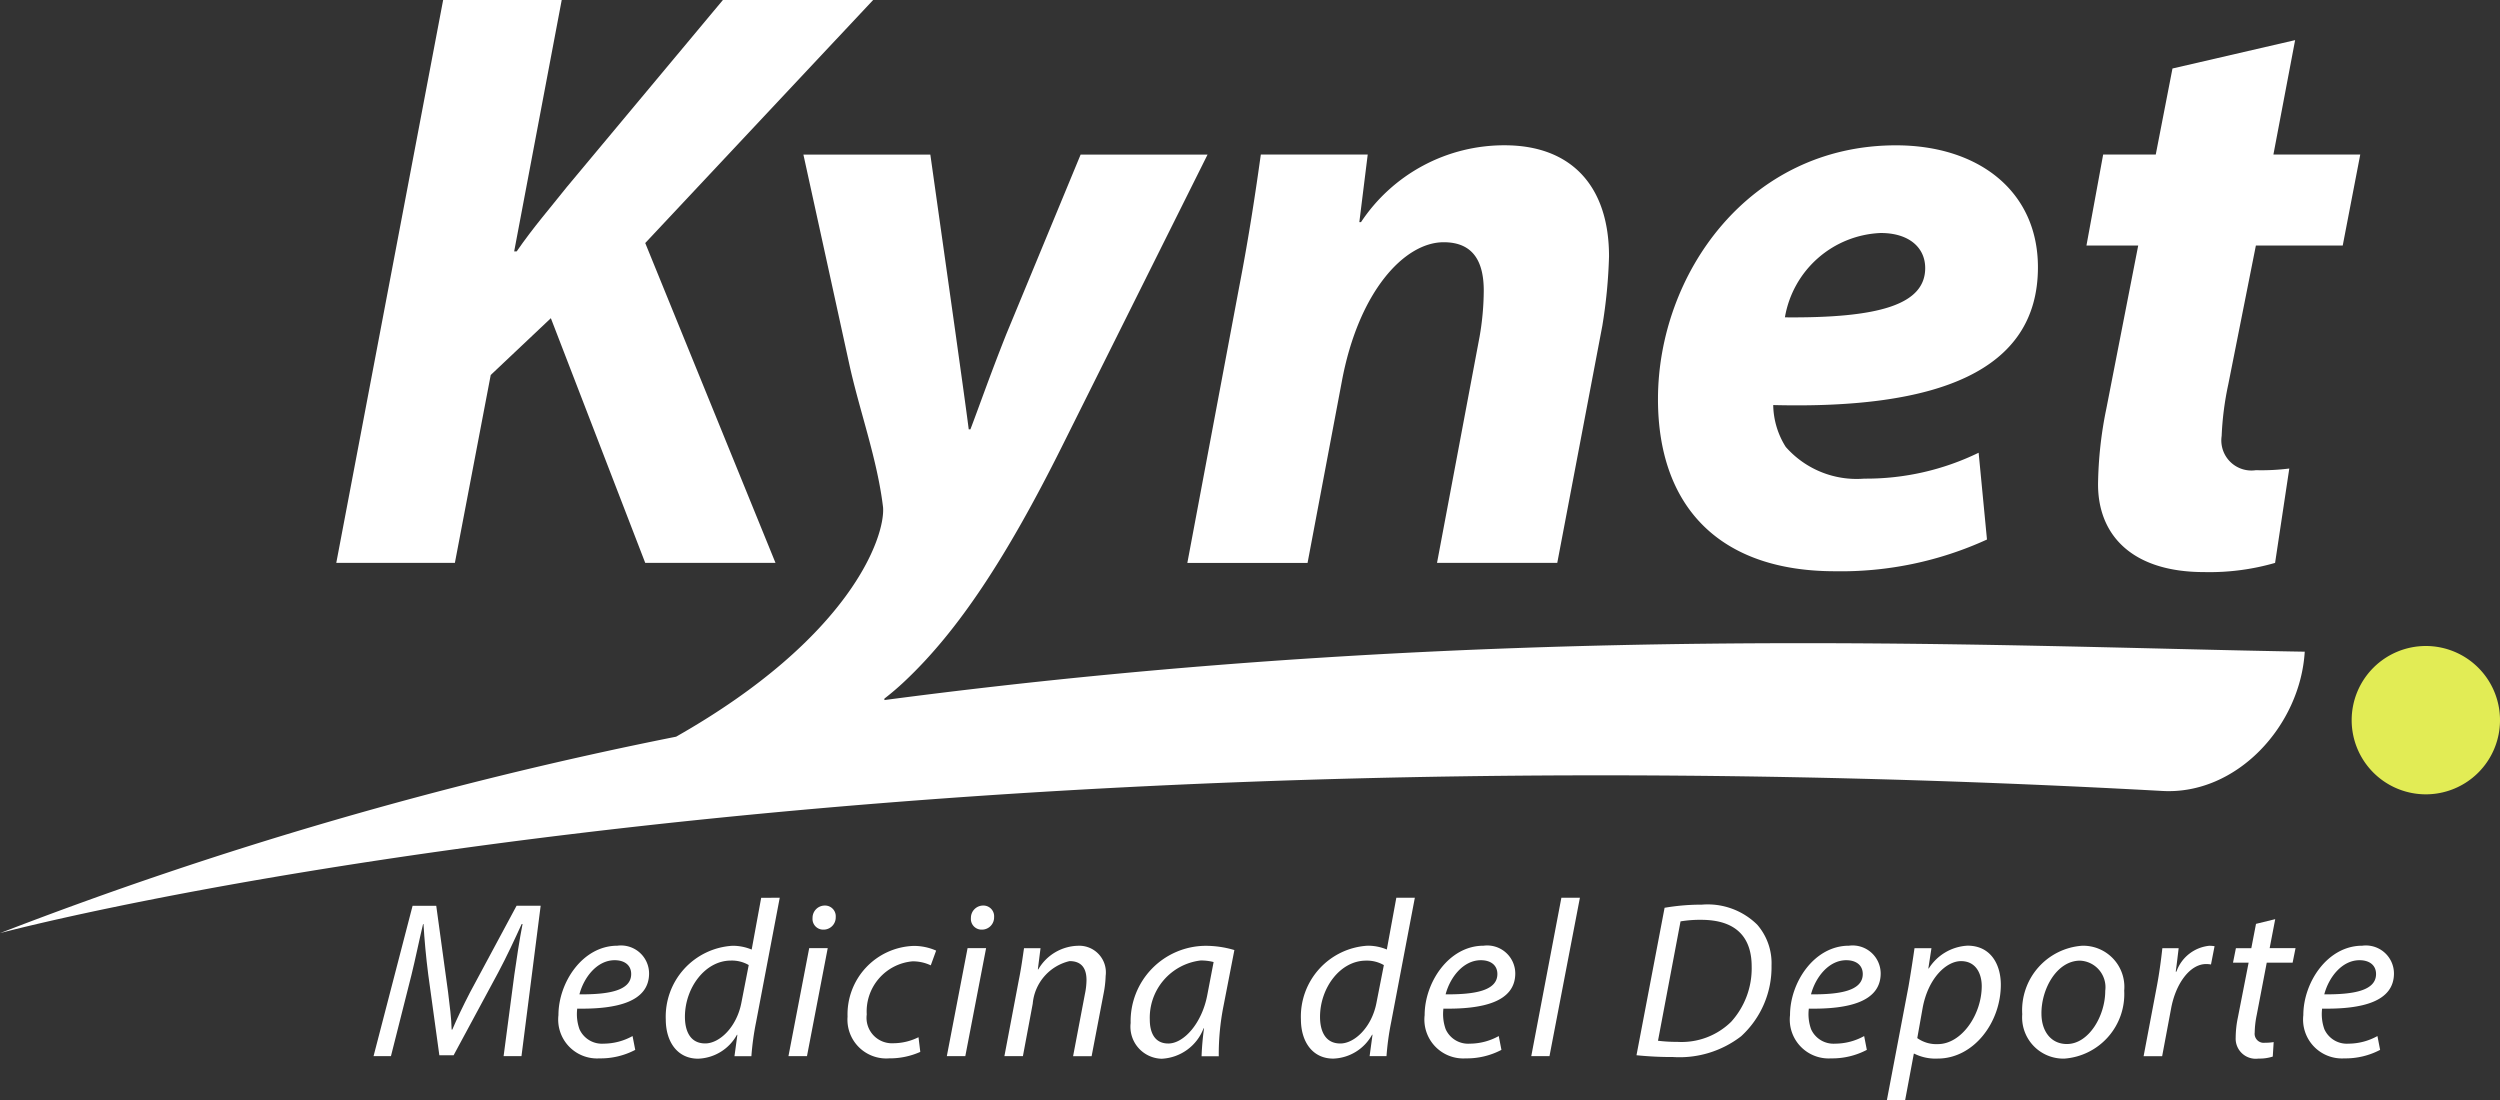
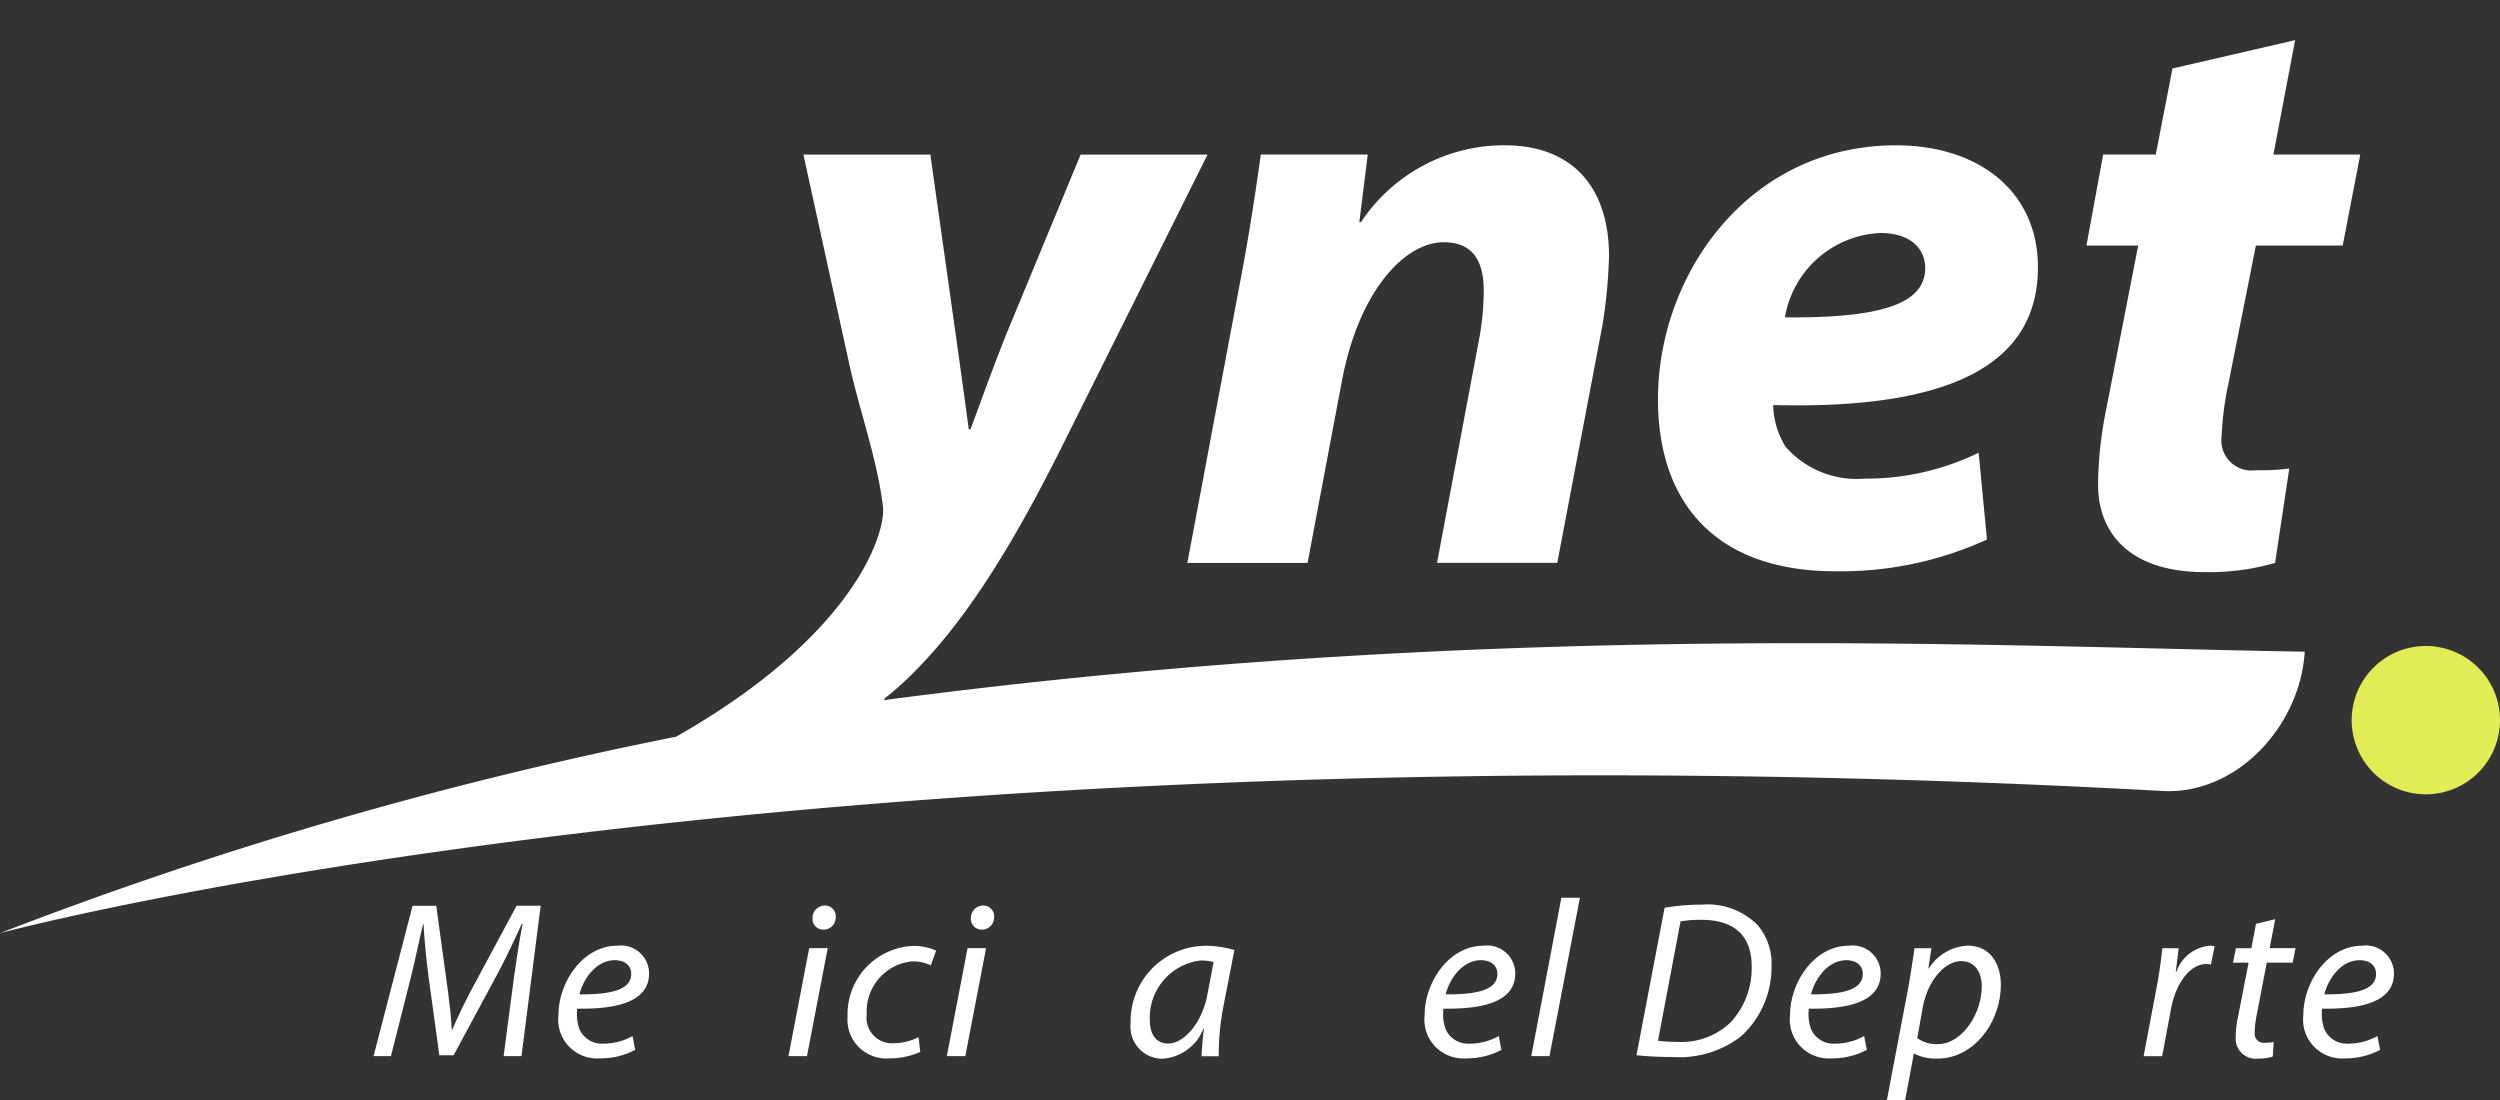
<svg xmlns="http://www.w3.org/2000/svg" id="logo_kynet_uy" width="131.463" height="57.861" viewBox="0 0 131.463 57.861">
  <rect x="0" y="0" width="131.463" height="57.861" fill="#333333" stroke="none" />
  <path id="Path_1" data-name="Path 1" d="M298.476,83.75a3.9,3.9,0,1,1-3.9-3.9A3.9,3.9,0,0,1,298.476,83.75Z" transform="translate(-167.013 -45.88)" fill="#e2ec55" />
-   <path id="Path_2" data-name="Path 2" d="M47.183,0h6.235l-2.5,13.219h.132c.878-1.274,1.8-2.327,2.634-3.382L61.894,0h7.9L57.81,12.78,64.66,29.6H57.81L52.847,16.732l-3.162,2.987L47.8,29.6H41.563Z" transform="translate(-23.88)" fill="#fff" />
  <path id="Path_3" data-name="Path 3" d="M146.756,39.92l2.722-14.493c.528-2.723.879-5.094,1.142-6.982h5.621L155.8,22h.088a9.034,9.034,0,0,1,7.553-4.04c3.513,0,5.489,2.152,5.489,5.841a26.939,26.939,0,0,1-.351,3.645L166.208,39.92h-6.323l2.239-11.9a14.468,14.468,0,0,0,.219-2.415c0-1.493-.527-2.547-2.108-2.547-2.064,0-4.479,2.591-5.358,7.334l-1.8,9.53h-6.322Z" transform="translate(-84.319 -10.32)" fill="#fff" />
  <path id="Path_4" data-name="Path 4" d="M222.228,38.691a18.421,18.421,0,0,1-7.992,1.669c-6.148,0-9.31-3.469-9.31-9.047,0-6.544,4.742-13.35,12.515-13.35,4.347,0,7.465,2.415,7.465,6.412,0,5.489-5.313,7.466-13.92,7.246a4.238,4.238,0,0,0,.658,2.2,4.962,4.962,0,0,0,4.128,1.669,13.5,13.5,0,0,0,6.016-1.362l.439,4.568Zm-5.577-16.118a5.331,5.331,0,0,0-5.05,4.436c4.918.044,7.377-.658,7.377-2.591,0-1.1-.879-1.844-2.327-1.844Z" transform="translate(-117.741 -10.321)" fill="#fff" />
-   <path id="Path_5" data-name="Path 5" d="M268.852,4.955l-1.142,6.017h4.567l-.922,4.787h-4.567l-1.449,7.29a16.007,16.007,0,0,0-.351,2.723,1.583,1.583,0,0,0,1.8,1.8,11.752,11.752,0,0,0,1.757-.088l-.747,4.963a12.425,12.425,0,0,1-3.733.483c-3.777,0-5.577-1.932-5.577-4.612a20.829,20.829,0,0,1,.44-4L260.6,15.76h-2.722l.879-4.787h2.766l.879-4.524,6.455-1.493Z" transform="translate(-148.162 -2.847)" fill="#fff" />
+   <path id="Path_5" data-name="Path 5" d="M268.852,4.955l-1.142,6.017h4.567l-.922,4.787h-4.567l-1.449,7.29a16.007,16.007,0,0,0-.351,2.723,1.583,1.583,0,0,0,1.8,1.8,11.752,11.752,0,0,0,1.757-.088l-.747,4.963a12.425,12.425,0,0,1-3.733.483c-3.777,0-5.577-1.932-5.577-4.612a20.829,20.829,0,0,1,.44-4L260.6,15.76h-2.722l.879-4.787h2.766l.879-4.524,6.455-1.493" transform="translate(-148.162 -2.847)" fill="#fff" />
  <path id="Path_6" data-name="Path 6" d="M46.506,47.784v-.076c.357-.277.71-.576,1.053-.9,2.854-2.679,5.4-6.587,8.255-12.3L63.5,19.1H56.825l-3.908,9.442c-.922,2.327-1.4,3.733-1.888,5.006h-.088c-.176-1.362-.395-2.9-.7-5.094L48.922,19.1H42.247q1.206,5.5,2.41,11.009c.543,2.479,1.476,4.994,1.78,7.551v.008c.1,1.545-1.7,6.83-10.883,12.042h0A215.391,215.391,0,0,0,0,60.04s42.293-11.4,113.719-7.476c3.9.214,7.242-3.425,7.476-7.324C104.711,44.977,78.713,43.535,46.506,47.784Z" transform="translate(0 -10.971)" fill="#fff" />
  <path id="Path_7" data-name="Path 7" d="M53.009,119.861l.563-4.271c.105-.751.281-1.912.434-2.676h-.047c-.364.8-.8,1.736-1.232,2.546l-2.346,4.353H49.63l-.586-4.259c-.117-.915-.2-1.83-.247-2.64h-.023c-.176.728-.423,1.924-.61,2.676l-1.079,4.271H46.17l2.053-7.908h1.244l.622,4.541c.082.668.176,1.384.188,1.971h.035c.247-.586.587-1.29.927-1.948l2.452-4.565h1.267l-1.009,7.908h-.939Z" transform="translate(-26.527 -64.323)" fill="#fff" />
  <path id="Path_8" data-name="Path 8" d="M73.061,122.368a3.91,3.91,0,0,1-1.877.446,2.044,2.044,0,0,1-2.159-2.276c0-1.713,1.267-3.649,3.1-3.649a1.476,1.476,0,0,1,1.666,1.455c0,1.49-1.678,1.889-3.778,1.854a2.366,2.366,0,0,0,.117,1.079,1.292,1.292,0,0,0,1.267.763,3.16,3.16,0,0,0,1.525-.4l.141.727Zm-1.079-4.716c-.927,0-1.619.9-1.854,1.795,1.525.011,2.722-.188,2.722-1.068,0-.469-.352-.727-.868-.727Z" transform="translate(-39.659 -67.159)" fill="#fff" />
-   <path id="Path_9" data-name="Path 9" d="M88.281,110.96,87.037,117.5a14.423,14.423,0,0,0-.247,1.795H85.9l.153-1.127h-.023a2.423,2.423,0,0,1-2.042,1.256c-1.1,0-1.7-.9-1.7-2.065a3.733,3.733,0,0,1,3.508-3.872,2.575,2.575,0,0,1,1.009.2l.5-2.722ZM86.65,114.5a1.763,1.763,0,0,0-.938-.235c-1.361,0-2.417,1.443-2.417,2.957,0,.681.235,1.4,1.068,1.4.751,0,1.654-.857,1.9-2.136Z" transform="translate(-47.278 -63.753)" fill="#fff" />
  <path id="Path_10" data-name="Path 10" d="M97.453,119.846l1.091-5.679h.974l-1.091,5.679Zm1.267-7.263a.645.645,0,0,1,.645-.657.564.564,0,0,1,.574.61.641.641,0,0,1-.656.657A.561.561,0,0,1,98.72,112.583Z" transform="translate(-55.992 -64.308)" fill="#fff" />
  <path id="Path_11" data-name="Path 11" d="M108.583,122.489a3.925,3.925,0,0,1-1.642.34,2.04,2.04,0,0,1-2.182-2.194,3.6,3.6,0,0,1,3.473-3.719,2.893,2.893,0,0,1,1.185.247l-.282.775a2.206,2.206,0,0,0-.962-.211,2.646,2.646,0,0,0-2.405,2.793,1.338,1.338,0,0,0,1.408,1.514,2.986,2.986,0,0,0,1.314-.317l.094.775Z" transform="translate(-60.19 -67.175)" fill="#fff" />
  <path id="Path_12" data-name="Path 12" d="M117.028,119.846l1.091-5.679h.974L118,119.846Zm1.267-7.263a.646.646,0,0,1,.645-.657.564.564,0,0,1,.574.61.641.641,0,0,1-.656.657A.561.561,0,0,1,118.295,112.583Z" transform="translate(-67.239 -64.308)" fill="#fff" />
-   <path id="Path_13" data-name="Path 13" d="M124.139,122.7l.762-4.025c.129-.633.2-1.185.27-1.654h.868l-.141,1.115h.023a2.482,2.482,0,0,1,2.1-1.244,1.4,1.4,0,0,1,1.443,1.584,5.471,5.471,0,0,1-.105.915l-.633,3.309h-.974l.622-3.273a3.756,3.756,0,0,0,.083-.728c0-.575-.223-1-.892-1a2.527,2.527,0,0,0-1.936,2.241l-.516,2.757h-.972Z" transform="translate(-71.323 -67.159)" fill="#fff" />
  <path id="Path_14" data-name="Path 14" d="M143.48,122.7a14.593,14.593,0,0,1,.129-1.466h-.023a2.487,2.487,0,0,1-2.206,1.6,1.683,1.683,0,0,1-1.63-1.878,3.965,3.965,0,0,1,3.93-4.06,5.269,5.269,0,0,1,1.525.223l-.575,2.957a12.991,12.991,0,0,0-.246,2.628h-.9Zm.633-4.951a2.65,2.65,0,0,0-.681-.082,3.03,3.03,0,0,0-2.675,3.11c0,.633.223,1.256.974,1.256.81,0,1.772-1.056,2.053-2.57Z" transform="translate(-80.295 -67.16)" fill="#fff" />
-   <path id="Path_15" data-name="Path 15" d="M166.779,110.96l-1.244,6.536a14.448,14.448,0,0,0-.247,1.795H164.4l.153-1.127h-.023a2.423,2.423,0,0,1-2.042,1.256c-1.1,0-1.7-.9-1.7-2.065a3.733,3.733,0,0,1,3.508-3.872,2.577,2.577,0,0,1,1.009.2l.5-2.722Zm-1.63,3.543a1.765,1.765,0,0,0-.939-.235c-1.361,0-2.417,1.443-2.417,2.957,0,.681.235,1.4,1.067,1.4.75,0,1.654-.857,1.9-2.136Z" transform="translate(-92.379 -63.753)" fill="#fff" />
  <path id="Path_16" data-name="Path 16" d="M180.123,122.368a3.909,3.909,0,0,1-1.877.446,2.044,2.044,0,0,1-2.159-2.276c0-1.713,1.267-3.649,3.1-3.649a1.476,1.476,0,0,1,1.666,1.455c0,1.49-1.678,1.889-3.778,1.854a2.359,2.359,0,0,0,.117,1.079,1.292,1.292,0,0,0,1.267.763,3.161,3.161,0,0,0,1.525-.4l.141.727Zm-1.079-4.716c-.926,0-1.619.9-1.854,1.795,1.525.011,2.722-.188,2.722-1.068,0-.469-.352-.727-.869-.727Z" transform="translate(-101.172 -67.159)" fill="#fff" />
  <path id="Path_17" data-name="Path 17" d="M189.265,119.291l1.584-8.331h.974l-1.6,8.331Z" transform="translate(-108.743 -63.753)" fill="#fff" />
  <path id="Path_18" data-name="Path 18" d="M203.758,111.979a11.416,11.416,0,0,1,1.96-.164,3.705,3.705,0,0,1,2.909,1.056,3.088,3.088,0,0,1,.75,2.147,4.92,4.92,0,0,1-1.6,3.719,5.3,5.3,0,0,1-3.578,1.091,18.316,18.316,0,0,1-1.923-.094l1.478-7.755Zm-.352,6.993a8.109,8.109,0,0,0,1.02.059,3.723,3.723,0,0,0,2.828-1.056,4.184,4.184,0,0,0,1.079-2.91c0-1.408-.693-2.452-2.662-2.452a6.2,6.2,0,0,0-1.079.082l-1.185,6.277Z" transform="translate(-116.221 -64.244)" fill="#fff" />
  <path id="Path_19" data-name="Path 19" d="M225.284,122.368a3.909,3.909,0,0,1-1.877.446,2.044,2.044,0,0,1-2.159-2.276c0-1.713,1.267-3.649,3.1-3.649a1.476,1.476,0,0,1,1.667,1.455c0,1.49-1.678,1.889-3.778,1.854a2.359,2.359,0,0,0,.117,1.079,1.292,1.292,0,0,0,1.267.763,3.161,3.161,0,0,0,1.525-.4l.141.727Zm-1.079-4.716c-.926,0-1.619.9-1.854,1.795,1.525.011,2.722-.188,2.722-1.068,0-.469-.352-.727-.869-.727Z" transform="translate(-127.119 -67.159)" fill="#fff" />
  <path id="Path_20" data-name="Path 20" d="M233.214,125.021l1.138-5.983c.117-.68.235-1.443.317-2.018h.891l-.164,1.068h.023a2.569,2.569,0,0,1,2.041-1.2c1.232,0,1.748,1.009,1.748,2.053,0,1.994-1.431,3.884-3.32,3.884a2.5,2.5,0,0,1-1.232-.258h-.023l-.458,2.452h-.961Zm1.6-3.273a1.714,1.714,0,0,0,1.079.317c1.255,0,2.311-1.56,2.311-3.051,0-.6-.27-1.313-1.091-1.313-.762,0-1.724.88-2.017,2.464l-.282,1.583Z" transform="translate(-133.994 -67.16)" fill="#fff" />
-   <path id="Path_21" data-name="Path 21" d="M255.312,119.258a3.4,3.4,0,0,1-3.144,3.567,2.168,2.168,0,0,1-2.218-2.335,3.4,3.4,0,0,1,3.144-3.6,2.166,2.166,0,0,1,2.217,2.37Zm-4.352,1.2c0,.927.5,1.6,1.338,1.6,1.15,0,2.017-1.479,2.017-2.8a1.4,1.4,0,0,0-1.326-1.584c-1.22,0-2.042,1.489-2.029,2.792Z" transform="translate(-143.61 -67.158)" fill="#fff" />
  <path id="Path_22" data-name="Path 22" d="M264.951,122.7l.693-3.661c.141-.739.235-1.489.293-2.018h.857c-.047.4-.094.8-.153,1.233h.035a2.051,2.051,0,0,1,1.736-1.361,1.9,1.9,0,0,1,.27.023l-.188.962a1.371,1.371,0,0,0-.258-.023c-.844,0-1.6,1.021-1.841,2.346l-.469,2.5h-.974Z" transform="translate(-152.229 -67.16)" fill="#fff" />
  <path id="Path_23" data-name="Path 23" d="M278.225,113.606l-.293,1.526h1.361l-.153.762h-1.361l-.528,2.758a4.941,4.941,0,0,0-.105.915.478.478,0,0,0,.539.539,2.694,2.694,0,0,0,.458-.035l-.047.762a2.257,2.257,0,0,1-.75.105,1.055,1.055,0,0,1-1.2-1.1,5.284,5.284,0,0,1,.117-1.068l.563-2.875h-.821l.153-.762h.81l.247-1.279,1.009-.247Z" transform="translate(-158.582 -65.273)" fill="#fff" />
  <path id="Path_24" data-name="Path 24" d="M288.727,122.368a3.911,3.911,0,0,1-1.877.446,2.044,2.044,0,0,1-2.158-2.276c0-1.713,1.266-3.649,3.1-3.649a1.476,1.476,0,0,1,1.666,1.455c0,1.49-1.678,1.889-3.778,1.854a2.37,2.37,0,0,0,.117,1.079,1.292,1.292,0,0,0,1.267.763,3.162,3.162,0,0,0,1.525-.4l.141.727Zm-1.079-4.716c-.927,0-1.619.9-1.854,1.795,1.525.011,2.722-.188,2.722-1.068,0-.469-.352-.727-.868-.727Z" transform="translate(-163.571 -67.159)" fill="#fff" />
</svg>